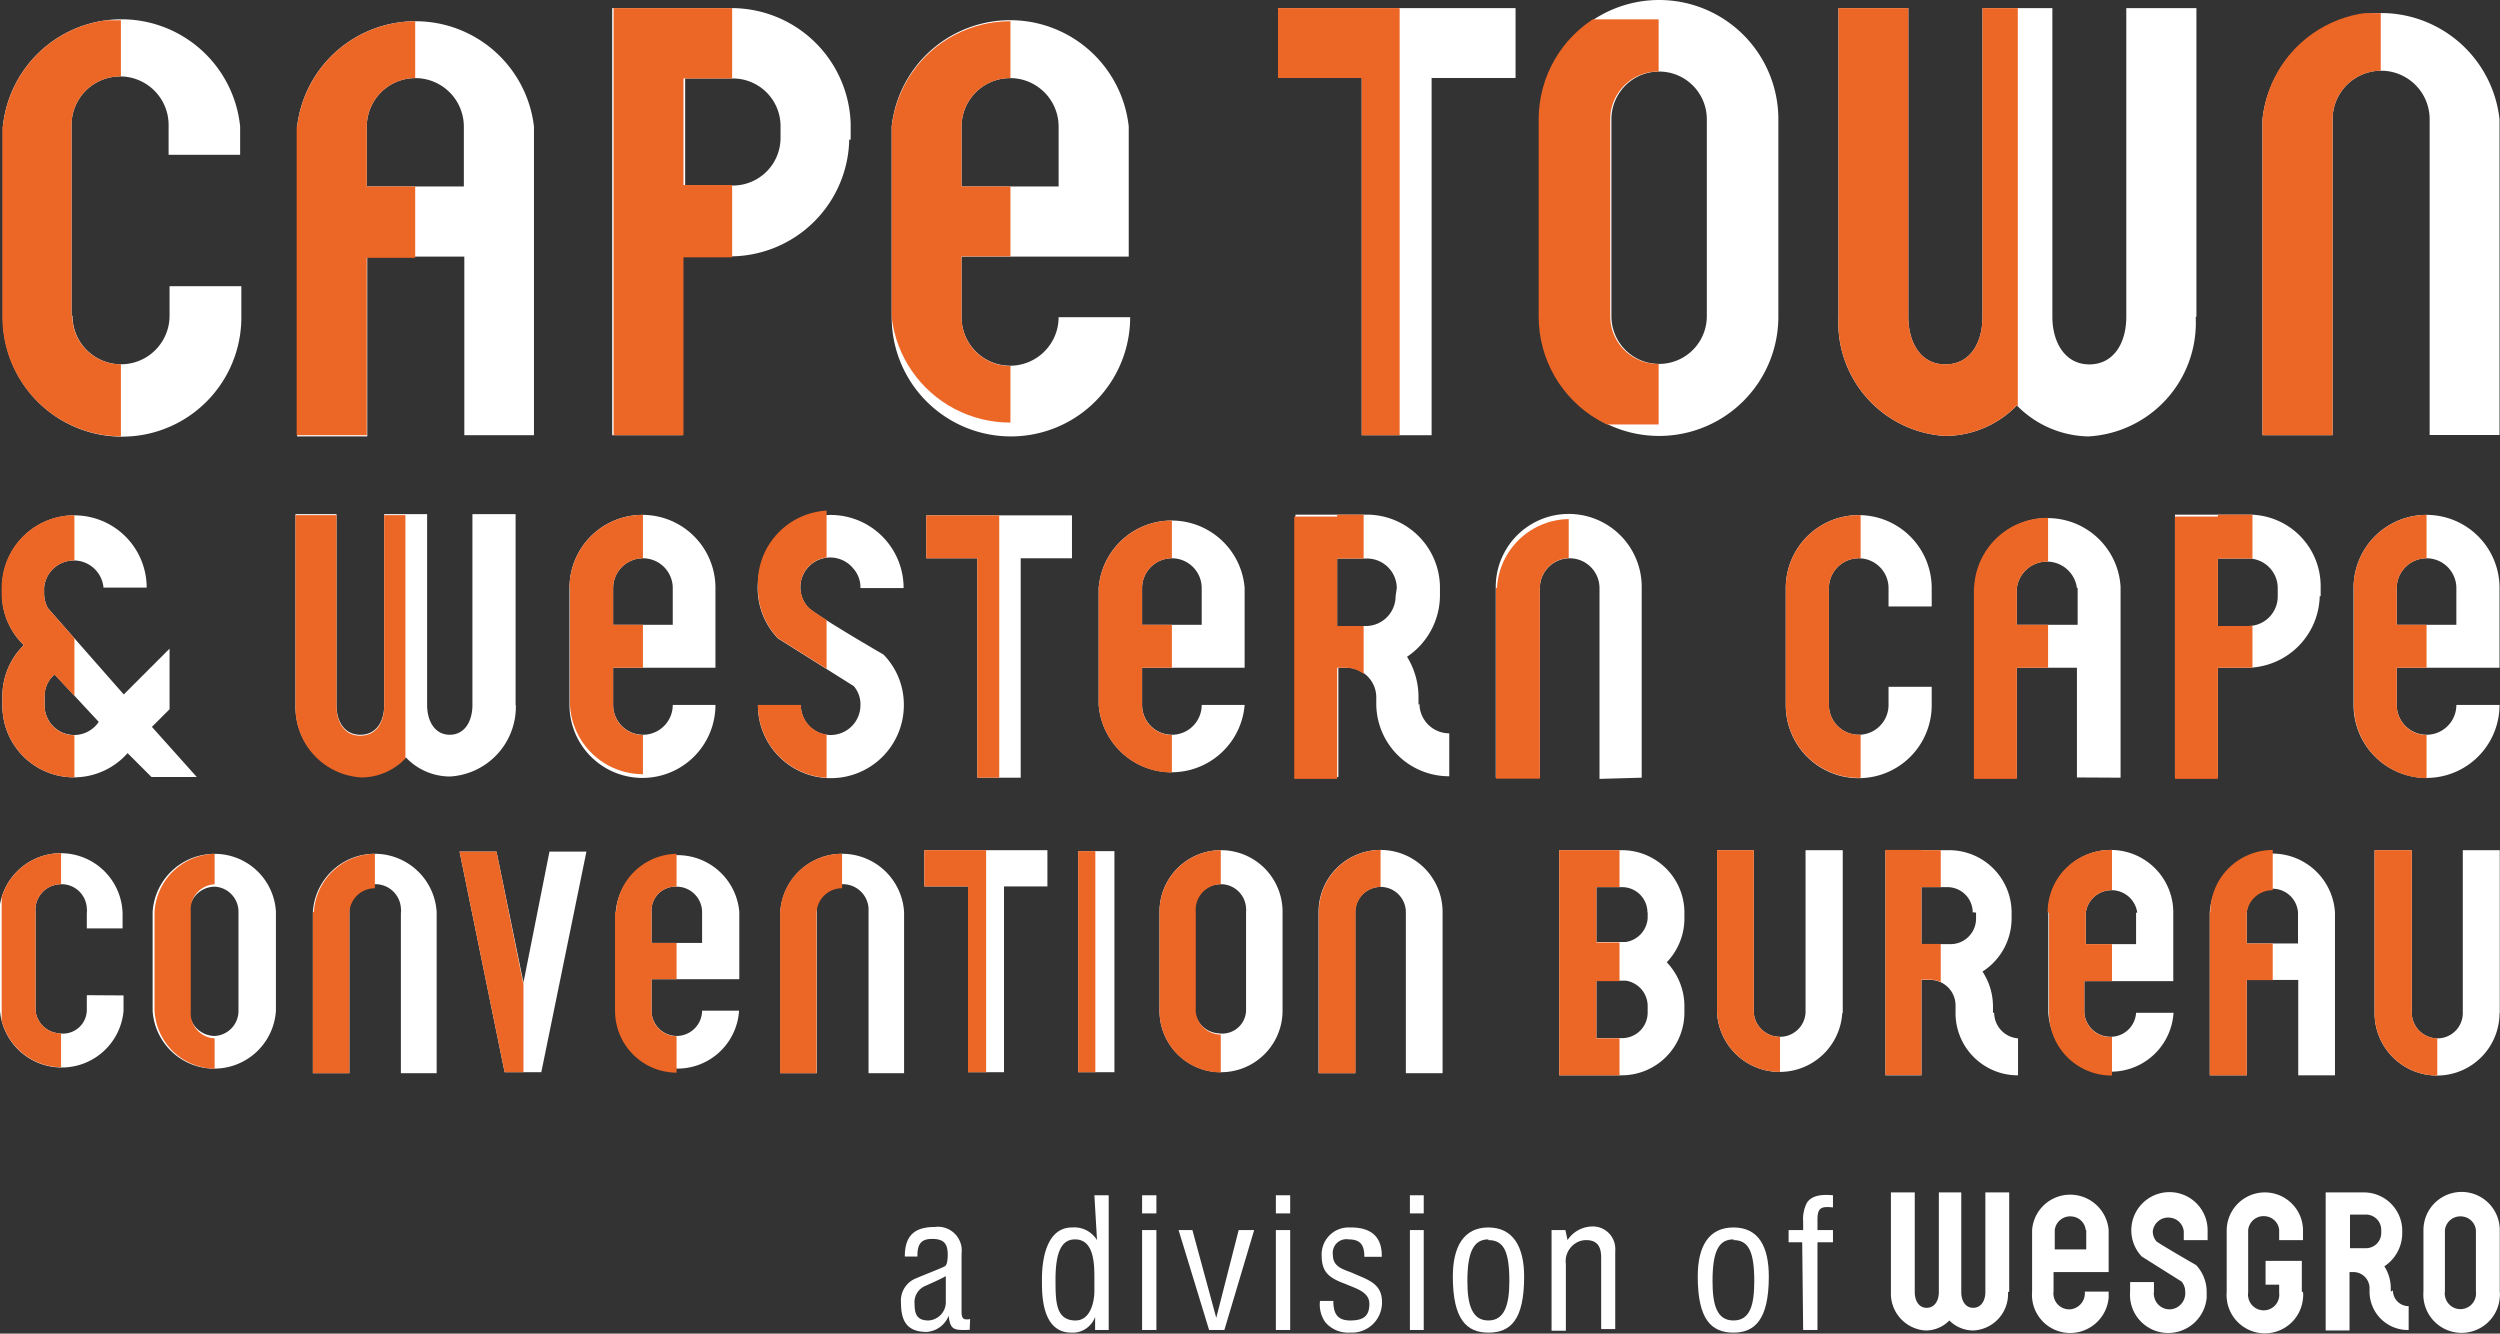
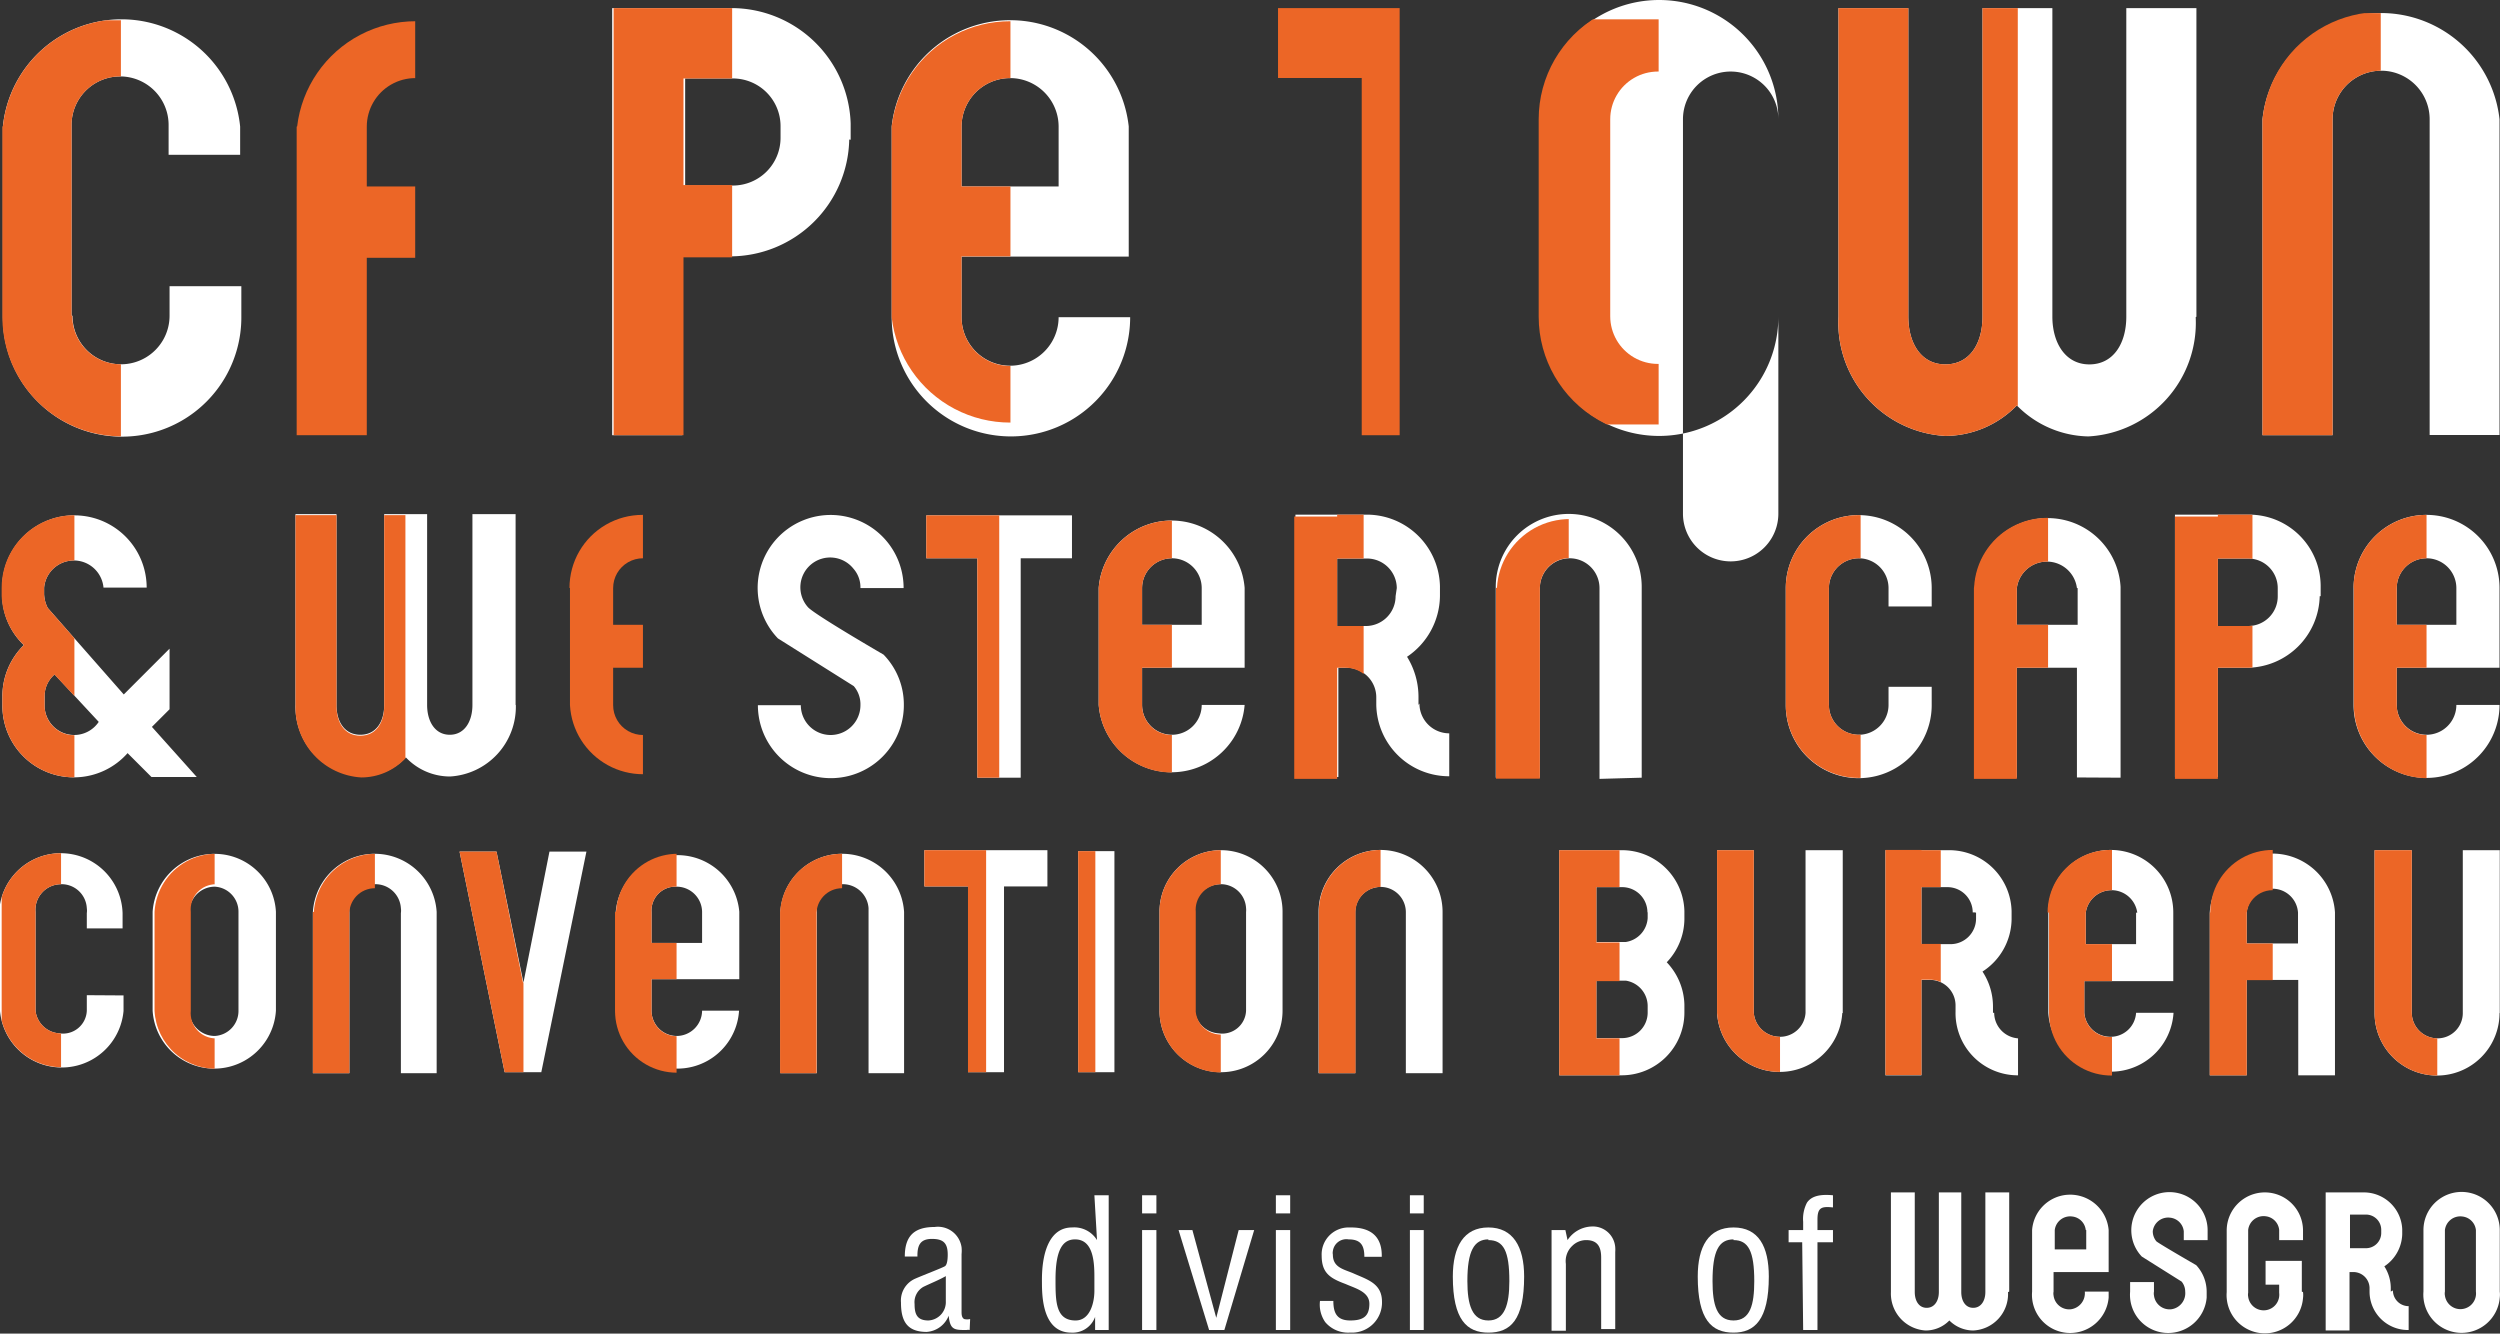
<svg xmlns="http://www.w3.org/2000/svg" viewBox="0 0 104.83 55.92">
  <rect x="0" y="0" width="104.83" height="55.92" fill="#333333" stroke="none" />
  <defs>
    <style>.cls-1{fill:none;}.cls-2{fill:#fff;}.cls-3{clip-path:url(#clip-path);}.cls-4{fill:#ec6626;}.cls-5{clip-path:url(#clip-path-2);}.cls-6{clip-path:url(#clip-path-3);}.cls-7{clip-path:url(#clip-path-4);}.cls-8{clip-path:url(#clip-path-5);}.cls-9{clip-path:url(#clip-path-6);}.cls-10{clip-path:url(#clip-path-7);}.cls-11{clip-path:url(#clip-path-8);}.cls-12{clip-path:url(#clip-path-9);}.cls-13{clip-path:url(#clip-path-10);}.cls-14{clip-path:url(#clip-path-11);}.cls-15{clip-path:url(#clip-path-12);}.cls-16{clip-path:url(#clip-path-13);}.cls-17{clip-path:url(#clip-path-14);}.cls-18{clip-path:url(#clip-path-15);}.cls-19{clip-path:url(#clip-path-16);}.cls-20{clip-path:url(#clip-path-17);}.cls-21{clip-path:url(#clip-path-18);}.cls-22{clip-path:url(#clip-path-19);}.cls-23{clip-path:url(#clip-path-20);}.cls-24{clip-path:url(#clip-path-21);}.cls-25{clip-path:url(#clip-path-22);}.cls-26{clip-path:url(#clip-path-23);}.cls-27{clip-path:url(#clip-path-24);}.cls-28{clip-path:url(#clip-path-25);}.cls-29{clip-path:url(#clip-path-26);}.cls-30{clip-path:url(#clip-path-27);}.cls-31{clip-path:url(#clip-path-28);}.cls-32{clip-path:url(#clip-path-29);}.cls-33{clip-path:url(#clip-path-30);}.cls-34{clip-path:url(#clip-path-31);}</style>
    <clipPath id="clip-path">
      <path class="cls-1" d="M67.52,5h0a2,2,0,1,1,4,0h0v8.26h0a2,2,0,1,1-4,0h0Zm-3,0h0v8.28a5,5,0,0,0,10,0V5h0a5,5,0,0,0-10,0" />
    </clipPath>
    <clipPath id="clip-path-2">
      <path class="cls-1" d="M15.38,5.31h0a2,2,0,0,1,4.07,0h0V7.82H15.38Zm-2.94,0h0v13h2.94v-7.5h4.07v7.5h2.94V5.3h0a5,5,0,0,0-9.93,0" />
    </clipPath>
    <clipPath id="clip-path-3">
      <path class="cls-1" d="M.1,5.3v8a5,5,0,0,0,10,0V12h-3v1.24h0a2,2,0,0,1-4.07,0H3v-8H3a2,2,0,1,1,4.07,0h0V6.49h3V5.31a5,5,0,0,0-9.95,0" />
    </clipPath>
    <clipPath id="clip-path-4">
      <path class="cls-1" d="M28.66,7.81V3.29h2a2,2,0,0,1,2,2h0v.47h0a2,2,0,0,1-2,2h-2m0-7.47H25.73v18h2.93v-7.5h2a5,5,0,0,0,5-4.89h0V5.18h0a5,5,0,0,0-5-4.84h-2" />
    </clipPath>
    <clipPath id="clip-path-5">
      <path class="cls-1" d="M40.32,5.31h0a2,2,0,0,1,4.07,0h0V7.82H40.32Zm-2.93,0h0v8a5,5,0,0,0,9.93,0H44.39a2,2,0,1,1-4.07,0h0V10.75h7V5.3a5,5,0,0,0-9.93,0" />
    </clipPath>
    <clipPath id="clip-path-6">
      <path class="cls-1" d="M89.16.34V13.28c0,1.12-.53,2-1.55,2s-1.55-.91-1.55-2V.34H83.13V13.28c0,1.12-.53,2-1.56,2s-1.55-.91-1.55-2V.34H77.09V13.28a4.76,4.76,0,0,0,4.48,5,4.21,4.21,0,0,0,3-1.28,4.3,4.3,0,0,0,3,1.3,4.77,4.77,0,0,0,4.5-5h0V.34Z" />
    </clipPath>
    <clipPath id="clip-path-7">
      <path class="cls-1" d="M94.87,5V18.25h2.94V5h0a2,2,0,0,1,4.07,0h0V18.24h2.94V5h0a5,5,0,0,0-9.95,0" />
    </clipPath>
    <clipPath id="clip-path-8">
      <path class="cls-1" d="M31.78,24.66a3.05,3.05,0,0,0,.84,2.1l3.18,2a1.19,1.19,0,0,1,.28.8,1.25,1.25,0,1,1-2.5,0h-1.8a3.06,3.06,0,1,0,6.12,0,3,3,0,0,0-.85-2.12s-2.95-1.71-3.18-2a1.25,1.25,0,1,1,1.92-1.6,1.18,1.18,0,0,1,.29.8h1.81a3.06,3.06,0,1,0-6.11-.35v.35" />
    </clipPath>
    <clipPath id="clip-path-9">
      <path class="cls-1" d="M56.07,26.2V23.42h1.25a1.24,1.24,0,0,1,1.25,1.24h0V25h0a1.24,1.24,0,0,1-1.25,1.25H56.07m0-4.59h-1.8v11h1.8V28h.34a1.24,1.24,0,0,1,1.25,1.25v.3h0a3.05,3.05,0,0,0,3.06,3v-1.8a1.25,1.25,0,0,1-1.25-1.25h0v-.3a3,3,0,0,0-.53-1.72A3.08,3.08,0,0,0,60.38,25h0v-.42h0a3.07,3.07,0,0,0-3-3H56.07" />
    </clipPath>
    <clipPath id="clip-path-10">
      <path class="cls-1" d="M25.71,24.66h0a1.25,1.25,0,0,1,2.5,0h0V26.2h-2.5Zm-1.81,0v4.91a3.07,3.07,0,0,0,6.13,0H28.21a1.25,1.25,0,0,1-2.5,0h0V28H30V24.65a3.06,3.06,0,1,0-6.12,0" />
    </clipPath>
    <clipPath id="clip-path-11">
      <path class="cls-1" d="M47.89,24.66h0a1.25,1.25,0,1,1,2.5,0h0V26.2h-2.5Zm-1.82,0h0v4.91a3.07,3.07,0,0,0,6.12,0h-1.8a1.25,1.25,0,1,1-2.5,0h0V28h4.3V24.65a3.07,3.07,0,0,0-6.12,0" />
    </clipPath>
    <clipPath id="clip-path-12">
      <path class="cls-1" d="M84.57,24.66h0a1.27,1.27,0,0,1,2.52,0h0V26.2H84.57Zm-1.8,0h0v8h1.8V28h2.52v4.6h1.8v-8h0a3.06,3.06,0,0,0-6.11,0" />
    </clipPath>
    <clipPath id="clip-path-13">
      <path class="cls-1" d="M74.88,24.65v4.91a3.06,3.06,0,0,0,6.12,0V28.8H79.19v.76h0a1.25,1.25,0,1,1-2.5,0h0v-4.9h0a1.25,1.25,0,1,1,2.5,0h0v.77H81v-.77a3.06,3.06,0,1,0-6.12,0h0" />
    </clipPath>
    <clipPath id="clip-path-14">
      <path class="cls-1" d="M93,26.2V23.42h1.27a1.25,1.25,0,0,1,1.25,1.25h0V25h0a1.25,1.25,0,0,1-1.25,1.25H93m0-4.59H91.2v11H93V28h1.27a3.06,3.06,0,0,0,3-3h0v-.42h0a3.07,3.07,0,0,0-3-3H93" />
    </clipPath>
    <clipPath id="clip-path-15">
      <path class="cls-1" d="M100.5,24.66h0a1.25,1.25,0,1,1,2.5,0h0V26.2h-2.5Zm-1.8,0v4.91a3.06,3.06,0,1,0,6.12,0H103a1.25,1.25,0,1,1-2.5,0h0V28h4.31V24.65a3.06,3.06,0,1,0-6.12,0h0" />
    </clipPath>
    <clipPath id="clip-path-16">
      <path class="cls-1" d="M19.81,21.6v8c0,.69-.33,1.25-.95,1.25s-.95-.56-.95-1.25v-8h-1.8v8c0,.69-.33,1.25-1,1.25s-1-.56-1-1.25v-8H12.39v8a2.93,2.93,0,0,0,2.76,3A2.54,2.54,0,0,0,17,31.8a2.59,2.59,0,0,0,1.87.8,2.93,2.93,0,0,0,2.76-3v-8Z" />
    </clipPath>
    <clipPath id="clip-path-17">
      <path class="cls-1" d="M62.73,24.65v8h1.84v-8h0a1.25,1.25,0,1,1,2.5,0h0v8h1.81v-8h0a3.06,3.06,0,0,0-6.11,0" />
    </clipPath>
    <clipPath id="clip-path-18">
      <path class="cls-1" d="M2.28,28.28l1.86,2a1.24,1.24,0,0,1-2.27-.69h0V29.2h0a1.21,1.21,0,0,1,.42-.92M.07,24.64V25h0A3,3,0,0,0,1,27.05a3,3,0,0,0-.9,2.15v.38a3,3,0,0,0,5.25,2l1,1H8.27l-1.9-2.11.74-.73V27.2L5.19,29.12,2,25.49H2a1.38,1.38,0,0,1-.15-.57h0v-.28h0a1.25,1.25,0,0,1,2.49,0h1.8a3,3,0,1,0-6.07,0" />
    </clipPath>
    <clipPath id="clip-path-19">
      <path class="cls-1" d="M80.57,39.59V37.2h1.07a1.06,1.06,0,0,1,1.08,1.06h0v.25a1.07,1.07,0,0,1-1.07,1.07H80.57m0-3.94H79.06v9.44h1.51v-4h.31A1.07,1.07,0,0,1,82,42.16h0v.25h0a2.61,2.61,0,0,0,2.56,2.67h.06V43.54a1.08,1.08,0,0,1-1-1.07h0v-.25a2.67,2.67,0,0,0-.44-1.48,2.65,2.65,0,0,0,1.22-2.18h0V38.2h0a2.62,2.62,0,0,0-2.62-2.55H80.57" />
    </clipPath>
    <clipPath id="clip-path-20">
      <path class="cls-1" d="M68.17,41.13a1.08,1.08,0,0,1,.92,1.06v.28A1.07,1.07,0,0,1,68,43.54H66.94v-2.4h1.23M66.94,37.2H68a1.07,1.07,0,0,1,1.07,1.07v.25a1.08,1.08,0,0,1-.92,1H66.94Zm0-1.55H65.38v9.44H68a2.63,2.63,0,0,0,2.62-2.61v-.36h0a2.58,2.58,0,0,0-.74-1.77,2.62,2.62,0,0,0,.75-1.79h0V38.2h0A2.61,2.61,0,0,0,68,35.65H66.94" />
    </clipPath>
    <clipPath id="clip-path-21">
      <path class="cls-1" d="M94.21,38.27h0a1.09,1.09,0,0,1,2.16,0h0v1.29H94.21Zm-1.55,0V45.1h1.55v-4h2.16v4h1.55V38.26h0a2.62,2.62,0,1,0-5.24,0" />
    </clipPath>
    <clipPath id="clip-path-22">
      <path class="cls-1" d="M87.46,38.27h0a1.09,1.09,0,0,1,2.16,0h0v1.32H87.46Zm-1.54,0v4.21a2.62,2.62,0,1,0,5.24,0H89.57a1.07,1.07,0,0,1-1.17,1,1.09,1.09,0,0,1-1-1V41.14h3.7V38.26a2.62,2.62,0,0,0-5.24,0" />
    </clipPath>
    <clipPath id="clip-path-23">
      <path class="cls-1" d="M72,35.65v6.83h0a2.63,2.63,0,0,0,5.25,0V35.65H75.71v6.82h0a1.07,1.07,0,0,1-1.17,1,1.09,1.09,0,0,1-1-1h0V35.65Z" />
    </clipPath>
    <clipPath id="clip-path-24">
      <path class="cls-1" d="M99.57,35.65v6.83a2.62,2.62,0,1,0,5.24,0V35.65h-1.54v6.82h0a1.06,1.06,0,0,1-1.07,1.07,1.08,1.08,0,0,1-1.07-1.07V35.65Z" />
    </clipPath>
    <clipPath id="clip-path-25">
      <path class="cls-1" d="M8,38.24H8a1.06,1.06,0,1,1,2.11,0h0v4.14h0a1.06,1.06,0,1,1-2.11,0H8Zm-1.52,0v4.15a2.57,2.57,0,0,0,2.74,2.42,2.6,2.6,0,0,0,2.43-2.42V38.23a2.59,2.59,0,0,0-5.17,0" />
    </clipPath>
    <clipPath id="clip-path-26">
      <path class="cls-1" d="M50.14,38.24h0a1.07,1.07,0,0,1,1-1.16,1.06,1.06,0,0,1,1.15,1,.74.74,0,0,1,0,.21h0v4.14h0a1,1,0,0,1-1.15.95,1.07,1.07,0,0,1-1-.95h0Zm-1.52,0v4.15a2.58,2.58,0,0,0,5.16,0V38.23h0a2.58,2.58,0,0,0-5.16,0" />
    </clipPath>
    <clipPath id="clip-path-27">
      <path class="cls-1" d="M0,38.23v4.15a2.6,2.6,0,0,0,5.18,0v-.65H3.64v.65h0a1,1,0,0,1-1.15.95,1.07,1.07,0,0,1-1-.95h0V38.24h0a1.07,1.07,0,0,1,1-1.16,1.06,1.06,0,0,1,1.15,1,.74.74,0,0,1,0,.21h0v.64h1.5v-.64A2.59,2.59,0,0,0,0,37.92v.32" />
    </clipPath>
    <clipPath id="clip-path-28">
      <path class="cls-1" d="M27.32,38.24h0a1,1,0,0,1,1.05-1.06,1.07,1.07,0,0,1,1.07,1.06h0v1.3H27.32Zm-1.53,0v4.15a2.59,2.59,0,1,0,5.18,0H29.44a1.07,1.07,0,0,1-1.07,1.06,1.06,1.06,0,0,1-1.05-1.06h0V41.06H31V38.23h0a2.59,2.59,0,0,0-5.17,0" />
    </clipPath>
    <clipPath id="clip-path-29">
      <path class="cls-1" d="M13.12,38.24V45h1.53V38.25h0a1.07,1.07,0,0,1,1.17-1,1.06,1.06,0,0,1,1,1h0V45h1.53V38.24a2.6,2.6,0,0,0-5.19,0" />
    </clipPath>
    <clipPath id="clip-path-30">
      <path class="cls-1" d="M55.3,38.24V45h1.54V38.25h0a1.06,1.06,0,1,1,2.12,0h0V45H60.5V38.24a2.6,2.6,0,0,0-5.2,0" />
    </clipPath>
    <clipPath id="clip-path-31">
      <path class="cls-1" d="M32.71,38.24V45h1.53V38.25h0a1.07,1.07,0,0,1,1.17-1,1.06,1.06,0,0,1,1,1h0V45H37.9V38.24h0a2.6,2.6,0,0,0-5.19,0" />
    </clipPath>
  </defs>
  <title>convention-logo</title>
  <g id="Layer_2" data-name="Layer 2">
    <g id="Layer_1-2" data-name="Layer 1">
      <g id="Layer_2-2" data-name="Layer 2">
        <g id="Layer_1-2-2" data-name="Layer 1-2">
-           <path class="cls-2" d="M74.57,13.27V5h0a5,5,0,0,0-10,0h0v8.28a5,5,0,0,0,10,0M71.57,5v8.26h0a2,2,0,1,1-4,0h0V5h0a2,2,0,1,1,4,0Z" />
+           <path class="cls-2" d="M74.57,13.27V5h0a5,5,0,0,0-10,0h0v8.28a5,5,0,0,0,10,0v8.26h0a2,2,0,1,1-4,0h0V5h0a2,2,0,1,1,4,0Z" />
          <g class="cls-3">
            <rect class="cls-4" x="62.53" y="0.81" width="7.02" height="16.99" />
          </g>
-           <polygon class="cls-2" points="63.55 3.27 63.55 0.34 53.59 0.34 53.59 3.27 57.1 3.27 57.1 18.25 60.03 18.25 60.03 3.27 63.55 3.27" />
          <polygon class="cls-4" points="53.59 0.34 53.59 3.27 57.1 3.27 57.1 18.25 58.69 18.25 58.69 0.34 53.59 0.34" />
-           <path class="cls-2" d="M22.39,18.25V5.3h0a5,5,0,0,0-9.93,0h0v13H15.4V10.76h4.07v7.49ZM19.45,5.31V7.82H15.38V5.31h0a2,2,0,0,1,4.07,0Z" />
          <g class="cls-5">
            <rect class="cls-4" x="10.39" y="0.85" width="7.02" height="17.4" />
          </g>
          <path class="cls-2" d="M7.11,12v1.24h0a2,2,0,0,1-4.07,0H3v-8H3a2,2,0,1,1,4.07,0h0V6.49h3V5.31a5,5,0,0,0-9.95,0v8a5,5,0,0,0,10,0V12Z" />
          <g class="cls-6">
            <rect class="cls-4" y="0.85" width="5.07" height="17.46" />
          </g>
          <path class="cls-2" d="M35.67,5.86V5.18h0a5,5,0,0,0-5-4.84h-5V18.25h2.94v-7.5h2a5,5,0,0,0,5-4.9Zm-2.94-.55v.47h0a2,2,0,0,1-2,2h-2V3.29h2a2,2,0,0,1,2,2Z" />
          <g class="cls-7">
            <rect class="cls-4" x="23.68" y="0.34" width="7.02" height="17.91" />
          </g>
          <path class="cls-2" d="M44.39,10.76h2.94V5.3h0a5,5,0,0,0-9.94,0v8a5,5,0,0,0,10,0h-3a2,2,0,0,1-4.07,0h0V10.76Zm0-5.45V7.82H40.32V5.31h0a2,2,0,0,1,4.07,0Z" />
          <g class="cls-8">
            <rect class="cls-4" x="37.39" y="0.81" width="4.98" height="17.44" />
          </g>
          <path class="cls-2" d="M92.1,13.28V.34H89.16V13.28c0,1.12-.54,2-1.55,2s-1.55-.91-1.55-2V.34H83.13V13.28c0,1.12-.53,2-1.56,2s-1.55-.91-1.55-2V.34H77.09V13.28a4.76,4.76,0,0,0,4.48,5,4.21,4.21,0,0,0,3-1.28,4.3,4.3,0,0,0,3,1.3,4.77,4.77,0,0,0,4.5-5h0" />
          <g class="cls-9">
            <rect class="cls-4" x="76.19" y="0.34" width="8.42" height="17.94" />
          </g>
          <path class="cls-2" d="M104.81,18.24V5h0a5,5,0,0,0-9.94,0h0V18.25h2.94V5h0a2,2,0,0,1,4.07,0h0V18.24Z" />
          <g class="cls-10">
            <rect class="cls-4" x="93.21" y="0.55" width="6.62" height="17.7" />
          </g>
          <path class="cls-2" d="M36.08,24.66h1.81a3.06,3.06,0,1,0-5.27,2.11l3.18,2a1.17,1.17,0,0,1,.28.8,1.25,1.25,0,1,1-2.5,0h-1.8a3.06,3.06,0,1,0,6.12,0,3,3,0,0,0-.85-2.12s-2.95-1.71-3.18-2a1.25,1.25,0,1,1,1.92-1.6,1.18,1.18,0,0,1,.29.8" />
          <g class="cls-11">
-             <rect class="cls-4" x="30.73" y="20.32" width="3.93" height="13.57" />
-           </g>
+             </g>
          <path class="cls-2" d="M59.48,29.56h0v-.3A3.2,3.2,0,0,0,59,27.54,3.11,3.11,0,0,0,60.38,25h0v-.42h0a3.07,3.07,0,0,0-3.06-3h-3v11h1.8V28h.35a1.24,1.24,0,0,1,1.24,1.25v.3h0a3.05,3.05,0,0,0,3.06,3v-1.8a1.25,1.25,0,0,1-1.25-1.25m-1-4.5h0a1.25,1.25,0,0,1-1.26,1.25H56.07V23.42h1.25a1.25,1.25,0,0,1,1.25,1.24h0Z" />
          <g class="cls-12">
            <rect class="cls-4" x="53.57" y="20.68" width="3.61" height="12.86" />
          </g>
-           <path class="cls-2" d="M28.21,28H30V24.65a3.06,3.06,0,1,0-6.12,0v4.91a3.06,3.06,0,0,0,6.12,0H28.21a1.25,1.25,0,0,1-2.5,0h0V28Zm0-3.35V26.2h-2.5V24.66h0a1.25,1.25,0,0,1,2.5,0Z" />
          <g class="cls-13">
            <rect class="cls-4" x="23.03" y="20.32" width="3.93" height="13.57" />
          </g>
          <path class="cls-2" d="M50.39,28h1.8V24.65a3.07,3.07,0,0,0-6.12,0h0v4.91a3.07,3.07,0,0,0,6.12,0h-1.8a1.25,1.25,0,1,1-2.5,0h0V28Zm0-3.35V26.2h-2.5V24.66h0a1.25,1.25,0,1,1,2.5,0Z" />
          <g class="cls-14">
            <rect class="cls-4" x="45.53" y="20.63" width="3.61" height="12.86" />
          </g>
          <polygon class="cls-2" points="44.95 23.41 44.95 21.61 38.84 21.61 38.84 23.41 40.98 23.41 40.98 32.61 42.8 32.61 42.8 23.41 44.95 23.41" />
          <polygon class="cls-4" points="38.84 21.61 38.84 23.41 40.98 23.41 40.98 32.61 41.9 32.61 41.9 21.61 38.84 21.61" />
          <path class="cls-2" d="M88.92,32.61v-8a3.06,3.06,0,0,0-6.11,0v8h1.76V28h2.52v4.6Zm-1.8-7.95V26.2H84.57V24.66h0a1.27,1.27,0,0,1,2.52,0Z" />
          <g class="cls-15">
            <rect class="cls-4" x="82.27" y="20.98" width="3.61" height="12.86" />
          </g>
          <path class="cls-2" d="M79.19,28.8v.76h0a1.25,1.25,0,1,1-2.5,0h0v-4.9h0a1.25,1.25,0,1,1,2.5,0h0v.77H81v-.77a3.06,3.06,0,1,0-6.12,0h0v4.91a3.06,3.06,0,1,0,6.12,0V28.8Z" />
          <g class="cls-16">
            <rect class="cls-4" x="74.41" y="20.68" width="3.61" height="12.86" />
          </g>
          <path class="cls-2" d="M97.31,25v-.42h0a3,3,0,0,0-3-3H91.2v11H93V28h1.27a3.07,3.07,0,0,0,3-3Zm-1.8-.34V25h0a1.24,1.24,0,0,1-1.25,1.25H93V23.42h1.26a1.24,1.24,0,0,1,1.25,1.25Z" />
          <g class="cls-17">
            <rect class="cls-4" x="90.84" y="20.92" width="3.61" height="12.86" />
          </g>
          <path class="cls-2" d="M103,28h1.81V24.65a3.06,3.06,0,0,0-6.12,0h0v4.91a3.06,3.06,0,1,0,6.12,0H103a1.25,1.25,0,1,1-2.5,0h0V28Zm0-3.35V26.2h-2.5V24.66h0a1.25,1.25,0,1,1,2.5,0Z" />
          <g class="cls-18">
            <rect class="cls-4" x="98.14" y="20.49" width="3.61" height="12.86" />
          </g>
          <path class="cls-2" d="M21.62,29.56v-8H19.81v8c0,.69-.33,1.25-.95,1.25s-.95-.56-.95-1.25v-8h-1.8v8c0,.69-.33,1.25-1,1.25s-1-.56-1-1.25v-8H12.39v8a2.93,2.93,0,0,0,2.76,3,2.59,2.59,0,0,0,1.87-.8,2.54,2.54,0,0,0,1.85.8,2.93,2.93,0,0,0,2.76-3" />
          <g class="cls-19">
            <rect class="cls-4" x="10.89" y="20.76" width="6.11" height="13.61" />
          </g>
          <path class="cls-2" d="M68.84,32.61v-8a3.06,3.06,0,0,0-6.12,0v8h1.85V24.66h0a1.25,1.25,0,1,1,2.5,0h0v8Z" />
          <g class="cls-20">
            <rect class="cls-4" x="62.17" y="20.68" width="3.61" height="12.86" />
          </g>
          <path class="cls-2" d="M6.37,30.48l.74-.74V27.2L5.19,29.12,2,25.49H2a1.38,1.38,0,0,1-.15-.57h0v-.28h0a1.25,1.25,0,0,1,2.49,0H6.15a3,3,0,0,0-6.06,0V25h0A2.94,2.94,0,0,0,1,27.05a3,3,0,0,0-.9,2.15v.38a3,3,0,0,0,5.25,2l1,1H8.25Zm-2.23-.21a1.24,1.24,0,0,1-2.27-.69h0V29.2h0a1.18,1.18,0,0,1,.42-.92Z" />
          <g class="cls-21">
            <rect class="cls-4" y="20.3" width="3.12" height="13.61" />
          </g>
          <path class="cls-2" d="M83.57,42.47h0v-.26a2.67,2.67,0,0,0-.44-1.47,2.65,2.65,0,0,0,1.22-2.18h0V38.2h0a2.62,2.62,0,0,0-2.62-2.55H79.06v9.44h1.51v-4h.31A1.07,1.07,0,0,1,82,42.16v.26h0a2.61,2.61,0,0,0,2.56,2.67h.06V43.54a1.08,1.08,0,0,1-1-1.07m-.76-4.2v.25h0a1.07,1.07,0,0,1-1.07,1.07H80.57V37.2h1.07a1.06,1.06,0,0,1,1.08,1.06h.09Z" />
          <g class="cls-22">
            <rect class="cls-4" x="78.06" y="34.67" width="3.32" height="10.42" />
          </g>
          <path class="cls-2" d="M70.63,42.12a2.67,2.67,0,0,0-.74-1.77,2.65,2.65,0,0,0,.74-1.79h0V38.2h0A2.62,2.62,0,0,0,68,35.65H65.38v9.44H68a2.63,2.63,0,0,0,2.63-2.61v-.36Zm-3.69-1h1.23a1.08,1.08,0,0,1,.92,1.06h0v.28h0A1.07,1.07,0,0,1,68,43.53H66.94Zm2.15-2.87v.25h0a1.08,1.08,0,0,1-.92,1H66.94V37.2H68a1.06,1.06,0,0,1,1.08,1.06h0Z" />
          <g class="cls-23">
            <rect class="cls-4" x="64.59" y="34.19" width="3.32" height="10.9" />
          </g>
          <path class="cls-2" d="M97.91,45.09V38.26a2.63,2.63,0,0,0-5.25,0v6.83h1.55v-4h2.16v4Zm-1.55-6.82v1.29H94.21V38.27h0a1.08,1.08,0,0,1,1.18-1A1.07,1.07,0,0,1,96.36,38.27Z" />
          <g class="cls-24">
            <rect class="cls-4" x="91.98" y="34.63" width="3.32" height="10.46" />
          </g>
          <path class="cls-2" d="M89.57,41.14h1.56V38.26a2.62,2.62,0,1,0-5.24,0h0v4.21a2.63,2.63,0,0,0,5.25,0H89.57a1.07,1.07,0,0,1-1.17,1,1.09,1.09,0,0,1-1-1h0V41.14Zm0-2.87v1.32H87.46V38.27h0a1.09,1.09,0,0,1,2.16,0Z" />
          <g class="cls-25">
            <rect class="cls-4" x="85.24" y="34.41" width="3.32" height="10.69" />
          </g>
          <path class="cls-2" d="M77.27,42.48V35.65H75.71v6.82h0a1.07,1.07,0,0,1-1.17,1,1.09,1.09,0,0,1-1-1h0V35.65H72v6.83a2.63,2.63,0,0,0,5.25,0Z" />
          <g class="cls-26">
            <rect class="cls-4" x="71.32" y="34.41" width="3.32" height="10.69" />
          </g>
          <path class="cls-2" d="M104.82,42.48V35.65h-1.55v6.82h0a1.06,1.06,0,0,1-1.07,1.07,1.08,1.08,0,0,1-1.07-1.07V35.65H99.57v6.83a2.62,2.62,0,1,0,5.24,0Z" />
          <g class="cls-27">
            <rect class="cls-4" x="98.88" y="34.32" width="3.32" height="10.78" />
          </g>
          <path class="cls-2" d="M11.57,42.38V38.23a2.57,2.57,0,0,0-2.74-2.42A2.6,2.6,0,0,0,6.4,38.23v4.15a2.59,2.59,0,0,0,5.17,0M10,38.24v4.14h0A1.05,1.05,0,0,1,9,43.44a1.07,1.07,0,0,1-1.06-1.06h0V38.24h0A1.07,1.07,0,0,1,9,37.18,1.05,1.05,0,0,1,10,38.24Z" />
          <g class="cls-28">
            <rect class="cls-4" x="5.68" y="34.5" width="3.32" height="10.31" />
          </g>
          <path class="cls-2" d="M53.78,42.38V38.23h0a2.58,2.58,0,0,0-5.16,0v4.15a2.58,2.58,0,0,0,5.16,0m-1.53-4.14v4.14h0a1,1,0,0,1-1.15.95,1.07,1.07,0,0,1-1-.95h0V38.24h0a1.07,1.07,0,0,1,1-1.16,1.06,1.06,0,0,1,1.15,1A.74.74,0,0,1,52.25,38.24Z" />
          <g class="cls-29">
            <rect class="cls-4" x="47.87" y="33.97" width="3.32" height="11.13" />
          </g>
          <polygon class="cls-2" points="43.92 37.17 43.92 35.65 38.76 35.65 38.76 37.17 40.59 37.17 40.59 44.96 42.1 44.96 42.1 37.17 43.92 37.17" />
          <polygon class="cls-4" points="38.76 35.65 38.76 37.17 40.59 37.17 40.59 44.96 41.35 44.96 41.35 35.65 38.76 35.65" />
          <path class="cls-2" d="M3.64,41.73v.65h0a1,1,0,0,1-1.15.95,1.07,1.07,0,0,1-1-.95h0V38.24h0a1.07,1.07,0,0,1,1-1.16,1.06,1.06,0,0,1,1.15,1,.74.74,0,0,1,0,.21h0v.64h1.5v-.64A2.59,2.59,0,0,0,0,37.92v4.47a2.6,2.6,0,0,0,5.18,0v-.65Z" />
          <g class="cls-30">
            <rect class="cls-4" x="0.07" y="34.94" width="2.49" height="10.06" />
          </g>
          <path class="cls-2" d="M29.44,41.06H31V38.23a2.6,2.6,0,0,0-5.18,0v4.15a2.59,2.59,0,0,0,5.17,0H29.44a1.07,1.07,0,0,1-1.07,1.06,1.06,1.06,0,0,1-1.05-1.06h0V41.06Zm0-2.82v1.3H27.32v-1.3h0a1,1,0,0,1,1.05-1.06,1.07,1.07,0,0,1,1.07,1.06Z" />
          <g class="cls-31">
            <rect class="cls-4" x="25.05" y="34.54" width="3.32" height="10.56" />
          </g>
          <rect class="cls-2" x="45.21" y="35.69" width="1.52" height="9.27" />
          <rect class="cls-4" x="45.21" y="35.69" width="0.72" height="9.27" />
          <polygon class="cls-2" points="23.04 35.71 21.95 41.2 20.82 35.71 19.27 35.71 21.16 44.96 21.18 44.96 22.7 44.96 22.7 44.96 22.7 44.95 24.59 35.71 23.04 35.71" />
          <polygon class="cls-4" points="19.27 35.71 21.16 44.96 21.18 44.96 21.95 44.96 21.95 41.19 21.93 41.2 20.82 35.71 19.27 35.71" />
          <path class="cls-2" d="M18.31,45V38.24a2.6,2.6,0,0,0-5.19,0h0V45h1.53V38.25h0a1.08,1.08,0,0,1,1-1.17,1.07,1.07,0,0,1,1.16,1,.74.74,0,0,1,0,.21h0V45Z" />
          <g class="cls-32">
            <rect class="cls-4" x="12.65" y="34.86" width="3.07" height="10.14" />
          </g>
          <path class="cls-2" d="M60.49,45V38.24a2.6,2.6,0,1,0-5.2,0h0V45h1.54V38.25h0a1.06,1.06,0,0,1,2.12,0h0V45Z" />
          <g class="cls-33">
            <rect class="cls-4" x="54.82" y="34.86" width="3.07" height="10.24" />
          </g>
          <path class="cls-2" d="M37.91,45V38.24a2.6,2.6,0,0,0-5.19,0h0V45h1.53V38.25h0a1.07,1.07,0,0,1,1-1.17,1.08,1.08,0,0,1,1.17,1v.21h0V45Z" />
          <g class="cls-34">
            <rect class="cls-4" x="32.24" y="34.86" width="3.07" height="10.14" />
          </g>
          <path class="cls-2" d="M40.66,55.77a.28.28,0,0,0-.13,0c-.51,0-.69,0-.75-.6h0a1.07,1.07,0,0,1-.92.68c-.84,0-1.08-.47-1.08-1.23a1,1,0,0,1,.59-1c.34-.15,1.18-.47,1.26-.53s.11-.26.11-.48c0-.48-.18-.66-.66-.66s-.62.25-.61.74h-.53c0-.86.39-1.24,1.25-1.24a1,1,0,0,1,1.13.85,1.41,1.41,0,0,1,0,.29V55c0,.1,0,.25.11.31a.53.53,0,0,0,.25,0Zm-1-2.26c-.3.17-.63.3-.94.45a.74.74,0,0,0-.37.72c0,.42.1.69.58.69a.77.77,0,0,0,.73-.8V53.51Z" />
          <path class="cls-2" d="M45.89,50.12h.6v5.65h-.57v-.55h0a1,1,0,0,1-1,.66c-1.32,0-1.22-1.84-1.23-2.21,0-1.23.36-2.2,1.26-2.2A1.12,1.12,0,0,1,46,52h0Zm0,3.49c0-.57,0-1.64-.81-1.64-.5,0-.82.4-.82,1.68,0,.91,0,1.72.84,1.72.62,0,.79-.77.79-1.24Z" />
          <path class="cls-2" d="M47.89,50.88v-.76h.6v.76Zm0,4.89V51.58h.6v4.19Z" />
          <path class="cls-2" d="M49.42,51.58H50L51,55.26h0l.94-3.68h.65l-1.25,4.19h-.64Z" />
          <path class="cls-2" d="M53.5,50.88v-.76h.6v.76Zm0,4.89V51.58h.6v4.19Z" />
          <path class="cls-2" d="M57.21,52.7c0-.49-.16-.73-.66-.73a.57.57,0,0,0-.66.49.38.38,0,0,0,0,.15c0,.54.45.61.85.78.6.27,1.21.42,1.21,1.2a1.26,1.26,0,0,1-1.23,1.29h-.15a1.25,1.25,0,0,1-1-.44,1.28,1.28,0,0,1-.22-.89h.56c0,.51.15.82.71.82s.8-.19.8-.7-.6-.65-1-.83c-.65-.24-1-.46-1-1.19a1.13,1.13,0,0,1,1.09-1.18h.14c.83,0,1.31.38,1.29,1.23Z" />
          <path class="cls-2" d="M59.12,50.88v-.76h.58v.76Zm0,4.89V51.58h.58v4.19Z" />
          <path class="cls-2" d="M62.41,55.88c-.9,0-1.49-.54-1.49-2.35,0-1.26.46-2.06,1.49-2.06s1.5.8,1.5,2.06C63.91,55.35,63.34,55.88,62.41,55.88Zm0-3.91c-.6,0-.88.49-.88,1.75,0,1,.2,1.65.88,1.65s.88-.66.88-1.65c0-1.26-.24-1.72-.88-1.72Z" />
          <path class="cls-2" d="M65.73,52h0a1.26,1.26,0,0,1,1-.57.94.94,0,0,1,1,.87,1.34,1.34,0,0,1,0,.2v3.23h-.59v-3c0-.43-.14-.73-.63-.73a.83.83,0,0,0-.58.24.88.88,0,0,0-.27.76v2.8h-.6V51.58h.58Z" />
          <path class="cls-2" d="M72.69,55.88c-.92,0-1.5-.54-1.5-2.35,0-1.26.45-2.06,1.5-2.06s1.48.8,1.48,2.06C74.17,55.35,73.57,55.88,72.69,55.88Zm0-3.91c-.62,0-.88.49-.88,1.75,0,1,.18,1.65.88,1.65s.87-.66.87-1.65c0-1.26-.25-1.72-.87-1.72Z" />
          <path class="cls-2" d="M75.57,52.09H75v-.51h.61v-.35a1.48,1.48,0,0,1,.16-.8c.19-.28.55-.36,1.09-.31v.51c-.48-.05-.65,0-.65.51v.44h.65v.51h-.65v3.68h-.6Z" />
          <path class="cls-2" d="M87.48,53.34h.94V51.58a1.62,1.62,0,0,0-1.74-1.48,1.6,1.6,0,0,0-1.47,1.48v2.58a1.6,1.6,0,0,0,1.47,1.73,1.62,1.62,0,0,0,1.74-1.48v-.25h-1a.68.68,0,0,1-.58.74.66.66,0,0,1-.73-.58.43.43,0,0,1,0-.16h0v-.82Zm0-1.76v.81H86.16v-.81h0a.65.65,0,0,1,.73-.57.64.64,0,0,1,.57.57Z" />
          <path class="cls-2" d="M104.82,54.16V51.58a1.6,1.6,0,0,0-3.2,0v2.58a1.6,1.6,0,1,0,3.2.25,1,1,0,0,0,0-.25m-1-2.58v2.58h0a.65.65,0,1,1-1.3.16.43.43,0,0,1,0-.16h0V51.58h0a.65.65,0,0,1,.73-.57A.64.64,0,0,1,103.82,51.58Z" />
          <path class="cls-2" d="M100.25,54.16h0V54a1.69,1.69,0,0,0-.27-.9,1.67,1.67,0,0,0,.75-1.34h0v-.22h0A1.61,1.61,0,0,0,99.12,50h-1.6v5.79h1V53.34h.18a.68.68,0,0,1,.66.66v.16h0A1.61,1.61,0,0,0,101,55.77h0v-1a.66.66,0,0,1-.66-.66h0m-.49-2.58h0v.16h0a.64.64,0,0,1-.64.65h-.67V50.93h.65a.64.64,0,0,1,.66.64h0" />
          <path class="cls-2" d="M84.25,54.16V50h-1v4.18c0,.36-.18.66-.51.66s-.5-.3-.5-.66V50H81.3v4.18c0,.36-.18.66-.51.66s-.5-.3-.5-.66V50h-1v4.18a1.55,1.55,0,0,0,1.45,1.61,1.38,1.38,0,0,0,1-.42,1.42,1.42,0,0,0,1,.42,1.53,1.53,0,0,0,1.46-1.61" />
          <path class="cls-2" d="M91.57,52h1v-.42a1.6,1.6,0,1,0-2.76,1.11l1.67,1.05a.66.66,0,0,1,.15.42.68.68,0,0,1-.58.74.66.66,0,0,1-.73-.58.43.43,0,0,1,0-.16h0v-.4h-1v.4a1.6,1.6,0,0,0,1.47,1.73,1.62,1.62,0,0,0,1.74-1.48v-.25a1.64,1.64,0,0,0-.44-1.11s-1.56-.9-1.67-1a.66.66,0,0,1-.15-.42.65.65,0,0,1,.73-.57.64.64,0,0,1,.57.57Z" />
          <path class="cls-2" d="M96.52,54.16V52.87H95v1h.57v.34h0a.65.65,0,1,1-1.3.16.43.43,0,0,1,0-.16V51.58A.65.65,0,0,1,95,51a.64.64,0,0,1,.57.57V52h1v-.4a1.6,1.6,0,0,0-3.2,0v2.58a1.6,1.6,0,1,0,3.2.25,1,1,0,0,0,0-.25" />
        </g>
      </g>
    </g>
  </g>
</svg>